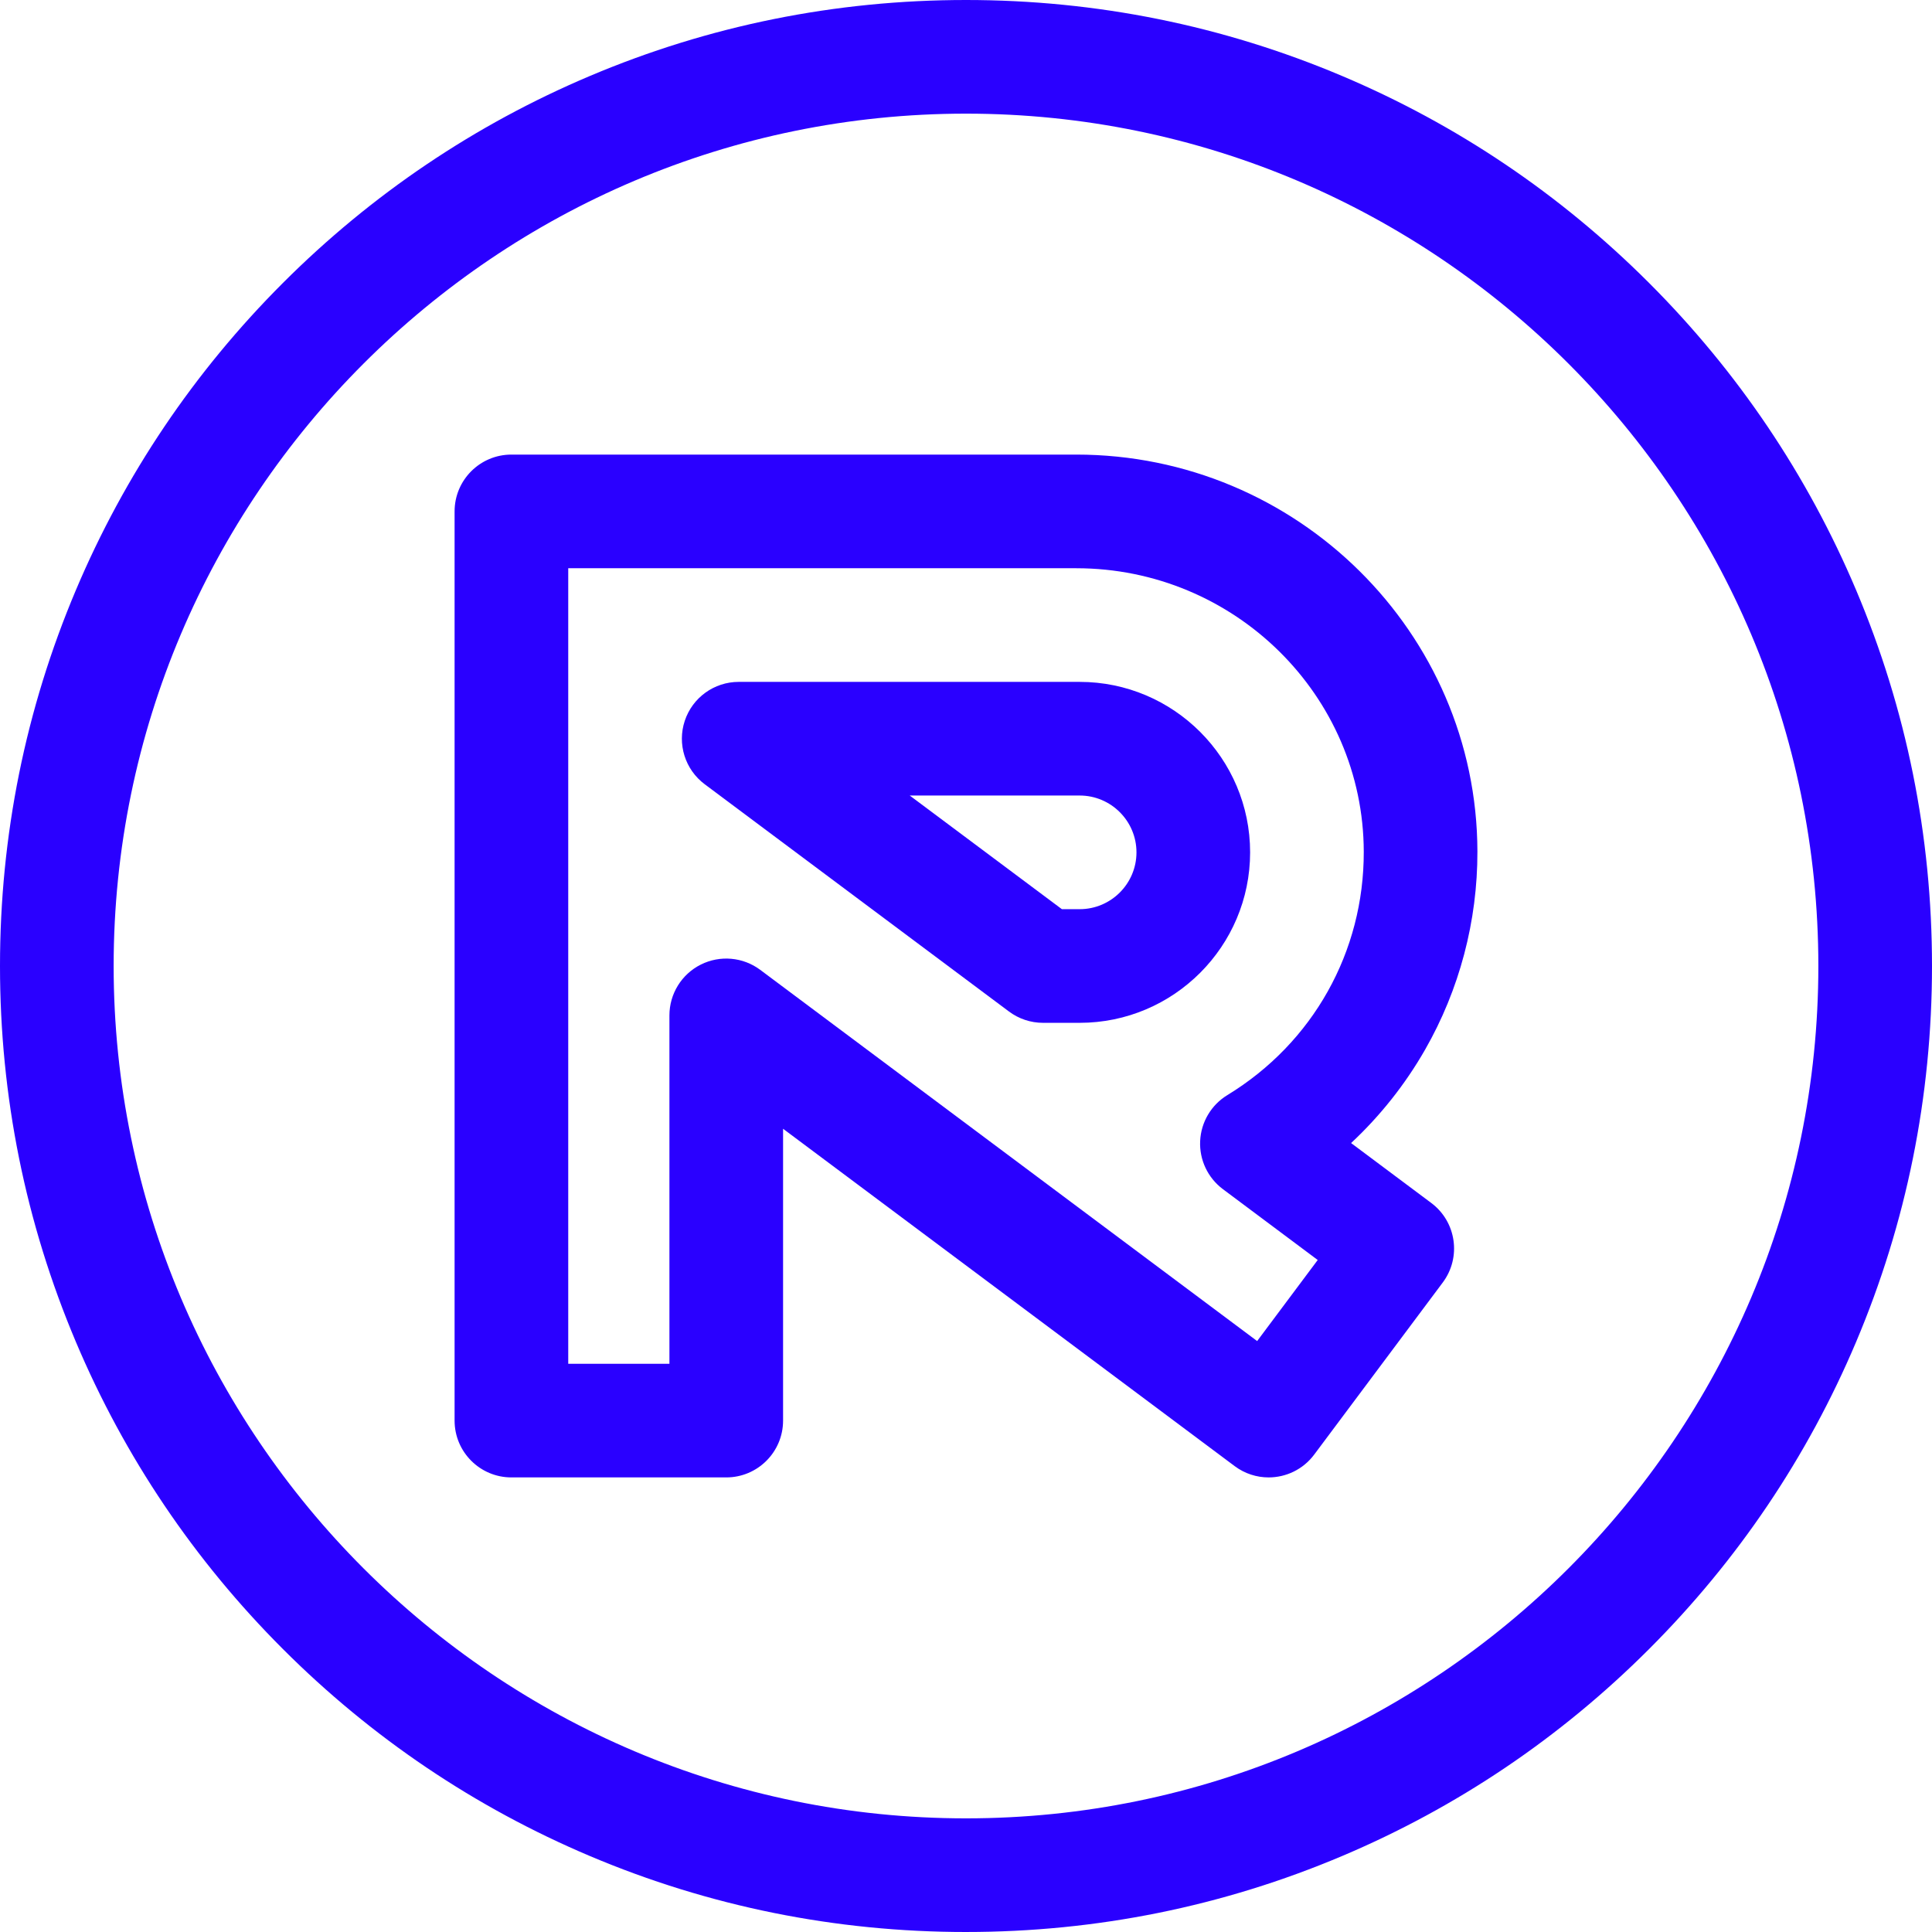
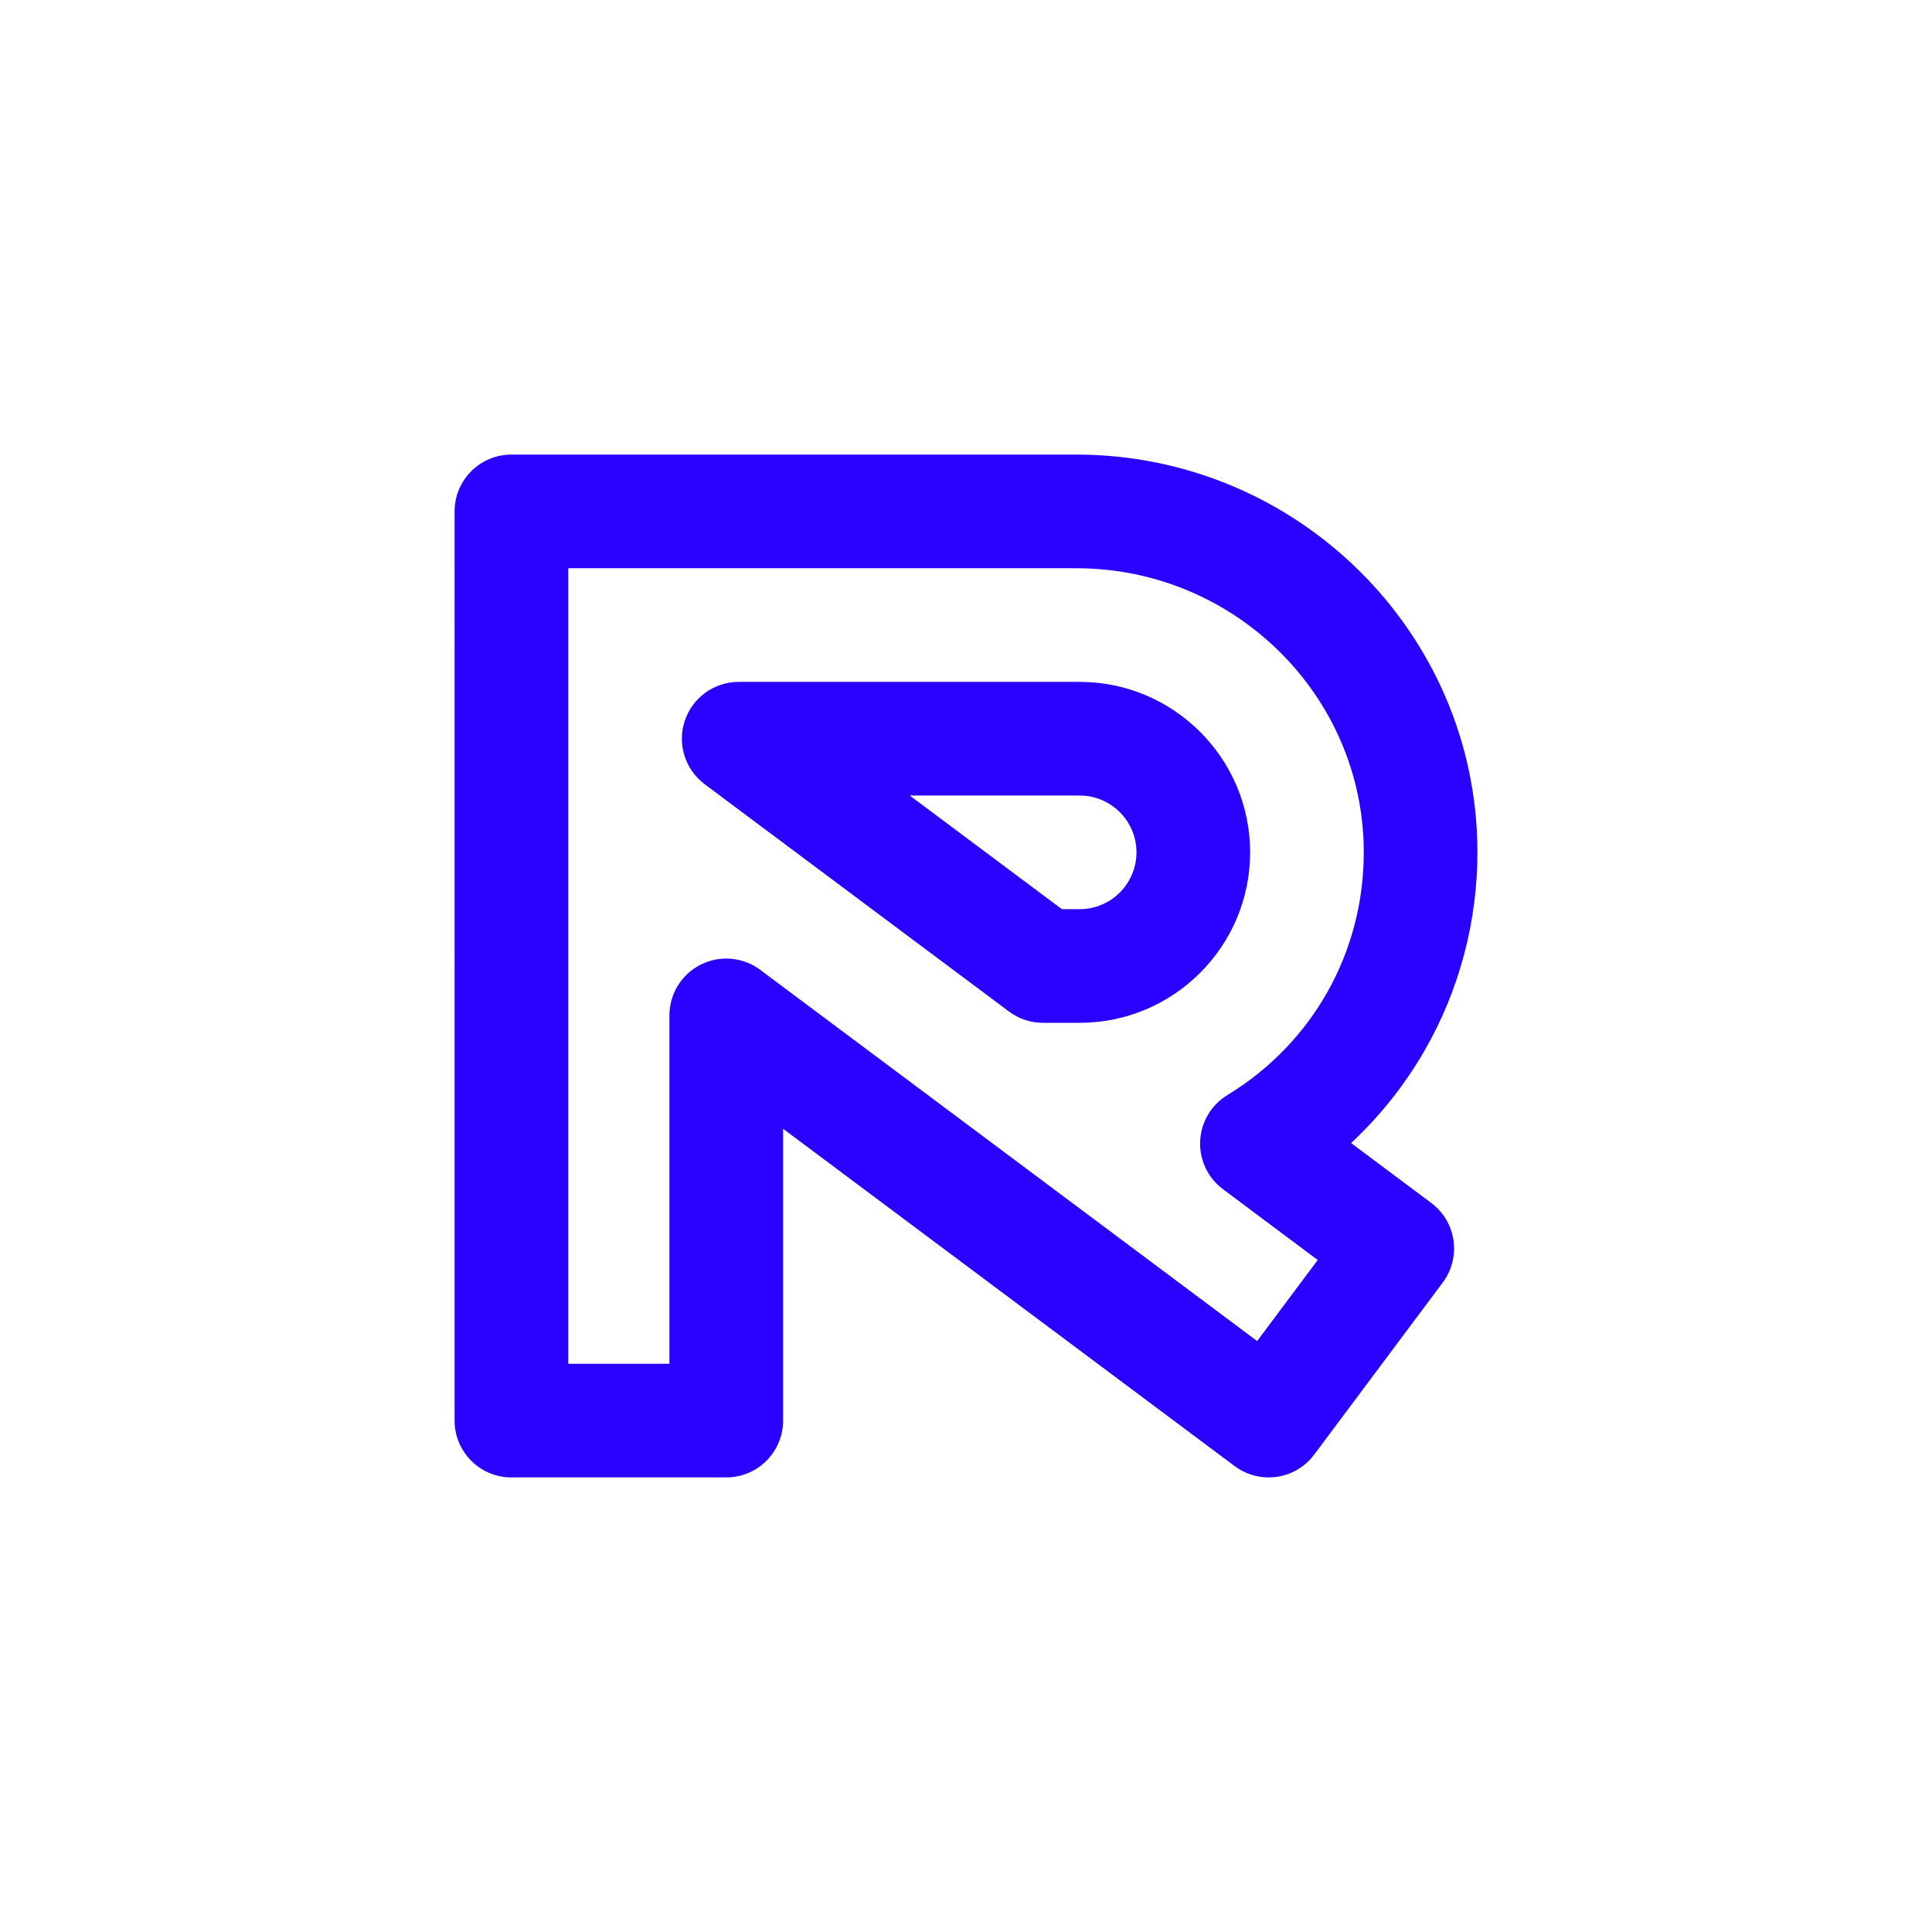
<svg xmlns="http://www.w3.org/2000/svg" id="uuid-a16480ae-2a1d-4b19-8c59-356502465f2e" viewBox="0 0 850 850">
  <g id="uuid-53811881-ff06-43be-b207-ad1736816c3c">
    <g id="uuid-ebff3a90-e3a5-40f0-87ca-a3ba5459e22e">
      <path d="M475,450h-16.123c-5.393,0-10.641-1.743-14.961-4.971l-133.877-100c-8.628-6.445-12.16-17.691-8.764-27.912,3.396-10.22,12.955-17.117,23.725-17.117h150c41.355,0,75,33.645,75,75s-33.645,75-75,75ZM467.183,400h7.817c13.785,0,25-11.215,25-25s-11.215-25-25-25h-74.755l66.939,50Z" fill="#2a00ff" stroke-width="0" />
-       <path d="M558.141,650.002c-5.204,0-10.452-1.619-14.942-4.974l-198.678-148.417v128.389c0,13.807-11.193,25-25,25h-94.52c-13.807,0-25-11.193-25-25V225c0-13.807,11.193-25,25-25h248.511c97.095,0,176.268,78.321,176.488,174.591.07,30.632-7.895,60.801-23.035,87.244-8.733,15.254-19.74,29.108-32.54,41.066l35.269,26.352c11.06,8.264,13.328,23.93,5.064,34.99l-56.57,75.72c-4.909,6.57-12.431,10.038-20.047,10.039ZM250,600h44.52v-153.269c0-9.461,5.34-18.111,13.798-22.35,8.459-4.239,18.584-3.341,26.164,2.321l218.612,163.309,26.646-35.666-41.714-31.167c-6.649-4.968-10.399-12.912-10.008-21.203.39-8.291,4.87-15.848,11.957-20.169,37.687-22.981,60.126-63.019,60.025-107.1-.157-68.764-56.9-124.706-126.488-124.706h-223.511v350Z" fill="#2a00ff" stroke-width="0" />
-       <path d="M425,850c-57.364,0-113.025-11.24-165.437-33.409-50.612-21.406-96.06-52.047-135.083-91.07-39.023-39.023-69.664-84.472-91.071-135.084C11.24,538.024,0,482.363,0,425s11.24-113.024,33.409-165.436c21.407-50.612,52.047-96.061,91.071-135.084,39.023-39.023,84.472-69.664,135.083-91.07C311.975,11.24,367.636,0,425,0s113.025,11.24,165.437,33.409c50.612,21.406,96.061,52.047,135.083,91.07s69.664,84.472,91.071,135.084c22.169,52.412,33.409,108.073,33.409,165.436s-11.24,113.024-33.409,165.436c-21.407,50.612-52.048,96.061-91.071,135.084s-84.472,69.664-135.083,91.07c-52.412,22.169-108.073,33.409-165.437,33.409ZM425,50c-206.776,0-375,168.225-375,375s168.224,375,375,375,375-168.225,375-375S631.776,50,425,50Z" fill="#2a00ff" stroke-width="0" />
+       <path d="M558.141,650.002c-5.204,0-10.452-1.619-14.942-4.974l-198.678-148.417v128.389c0,13.807-11.193,25-25,25h-94.52c-13.807,0-25-11.193-25-25V225c0-13.807,11.193-25,25-25h248.511c97.095,0,176.268,78.321,176.488,174.591.07,30.632-7.895,60.801-23.035,87.244-8.733,15.254-19.74,29.108-32.54,41.066l35.269,26.352c11.06,8.264,13.328,23.93,5.064,34.99l-56.57,75.72c-4.909,6.57-12.431,10.038-20.047,10.039M250,600h44.52v-153.269c0-9.461,5.34-18.111,13.798-22.35,8.459-4.239,18.584-3.341,26.164,2.321l218.612,163.309,26.646-35.666-41.714-31.167c-6.649-4.968-10.399-12.912-10.008-21.203.39-8.291,4.87-15.848,11.957-20.169,37.687-22.981,60.126-63.019,60.025-107.1-.157-68.764-56.9-124.706-126.488-124.706h-223.511v350Z" fill="#2a00ff" stroke-width="0" />
    </g>
  </g>
</svg>